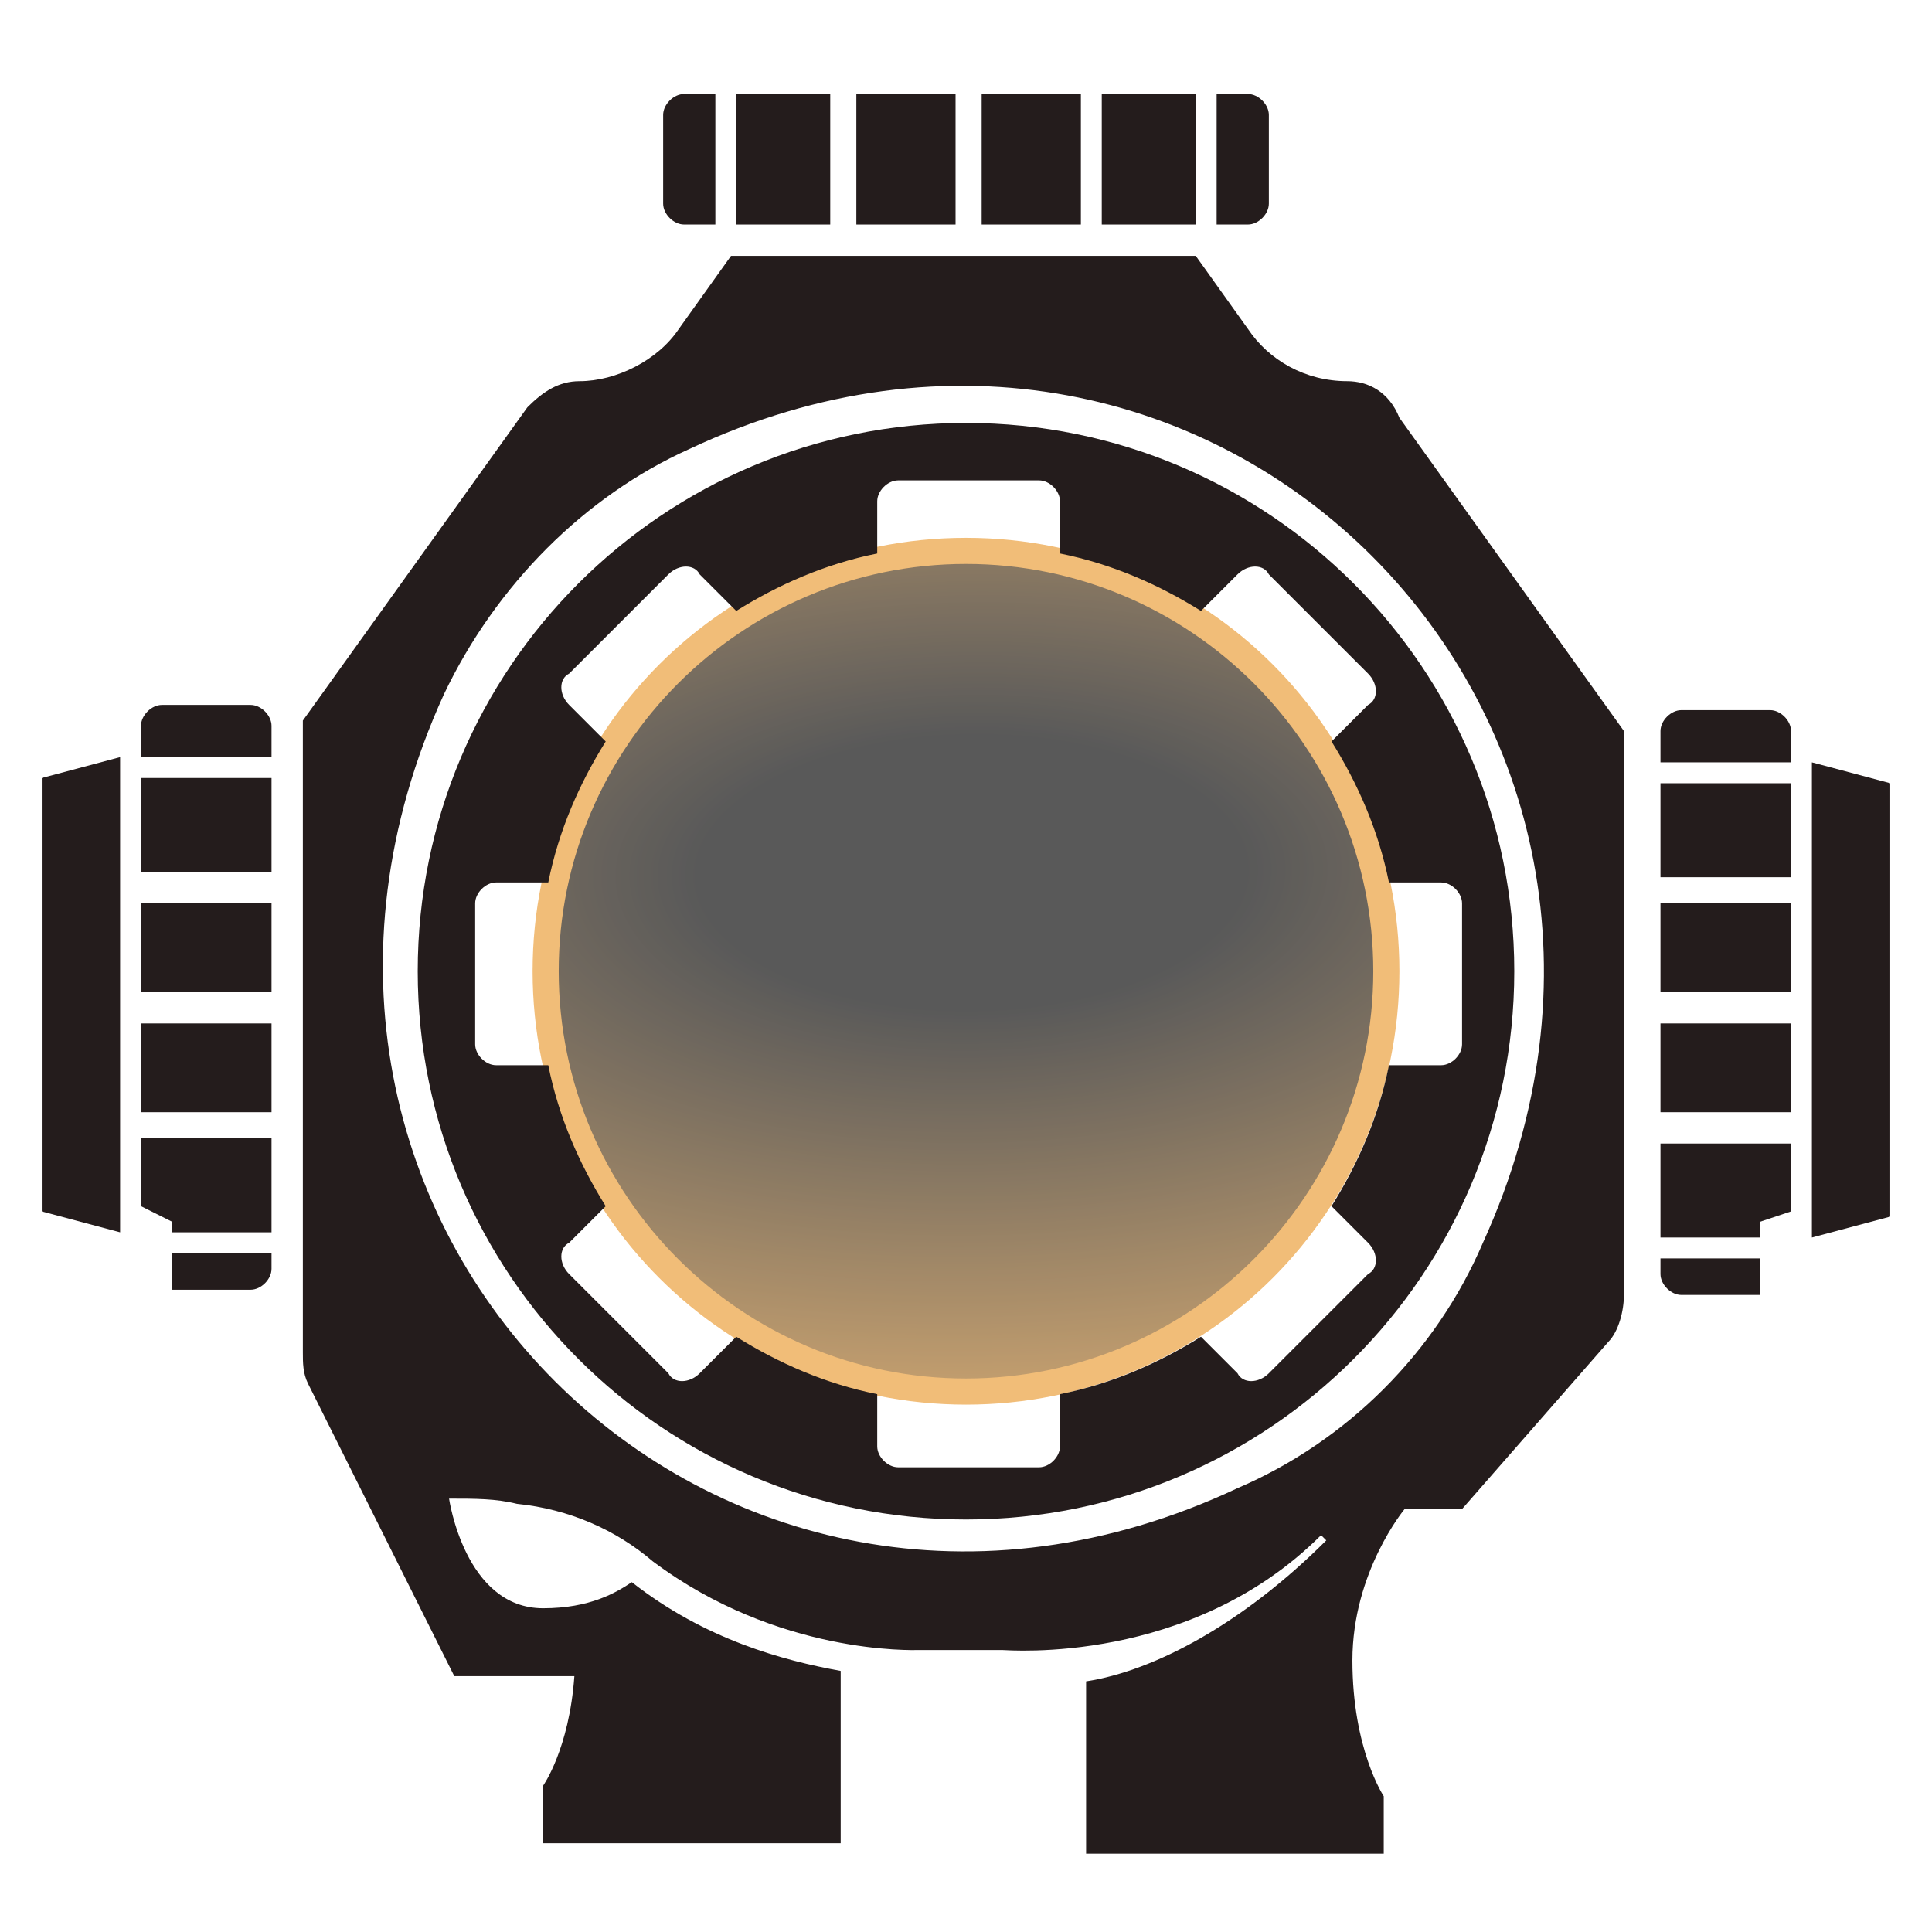
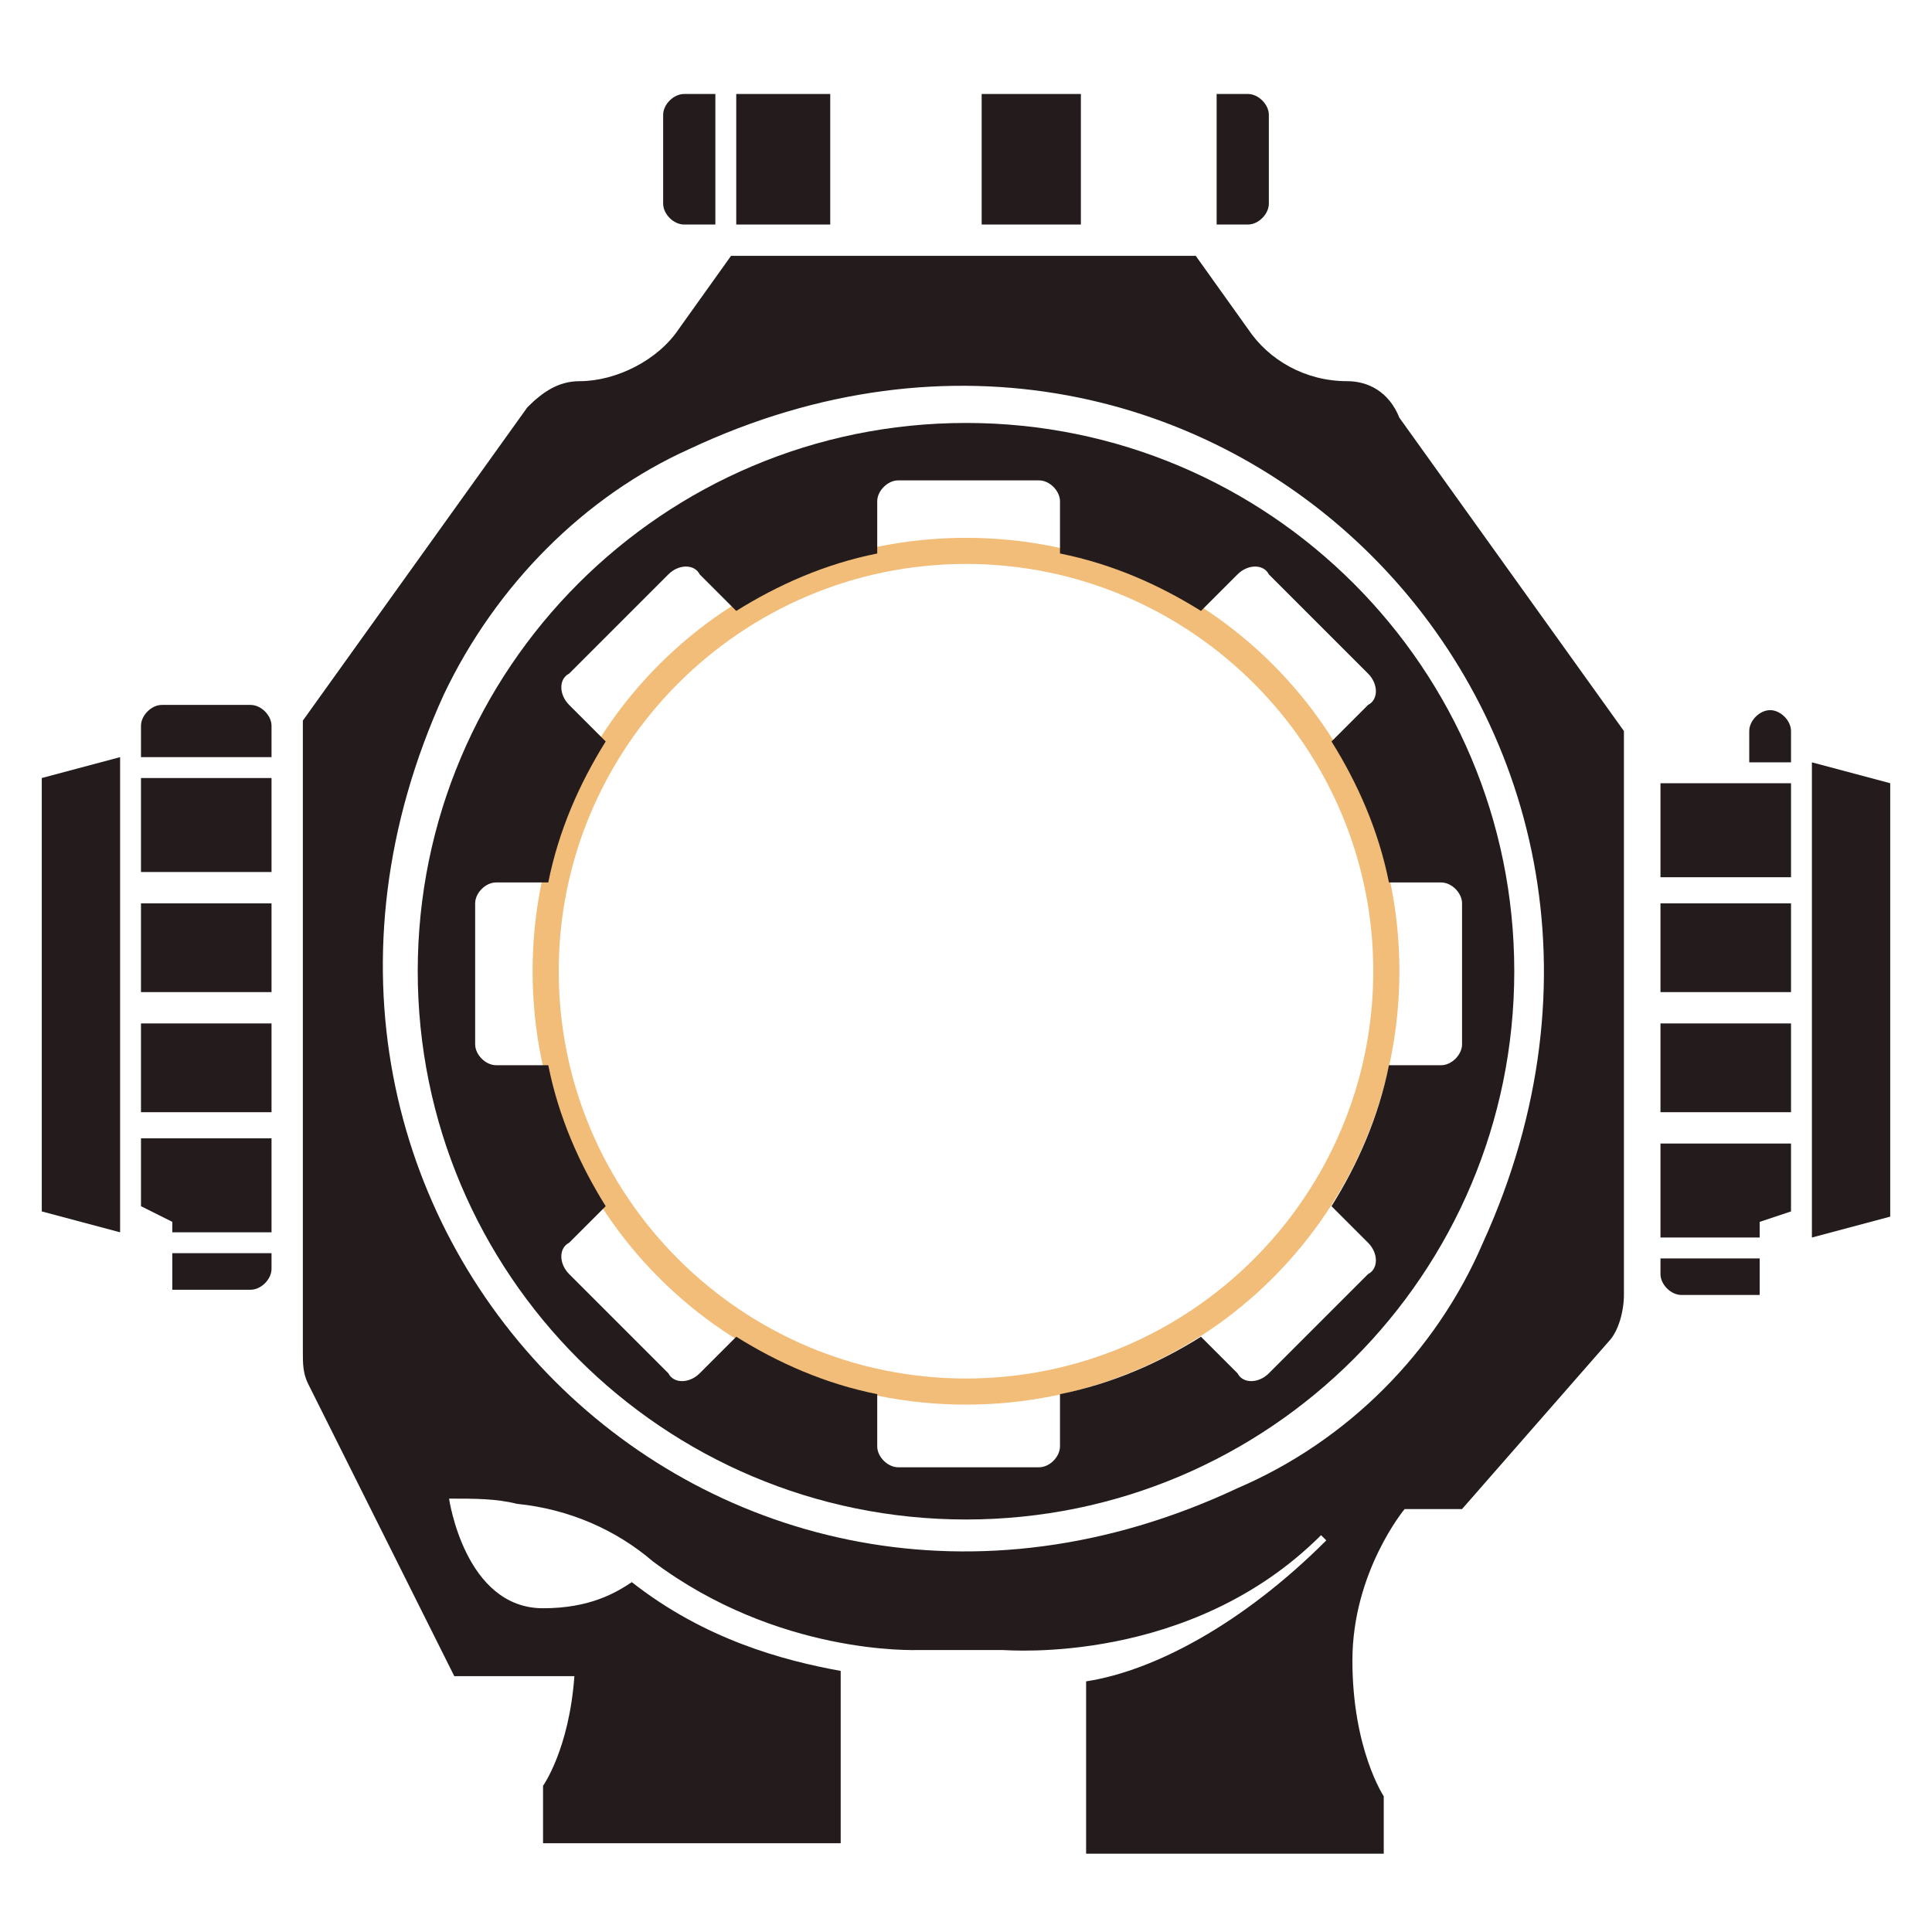
<svg xmlns="http://www.w3.org/2000/svg" version="1.1" id="Layer_4_1_" x="0px" y="0px" viewBox="0 0 37 37" style="enable-background:new 0 0 37 37;" xml:space="preserve">
  <style type="text/css">
	.st0{opacity:0.65;}
	.st1{fill:url(#SVGID_1_);}
	.st2{fill:#EA992F;}
	.st3{fill:#241C1C;}
</style>
  <g class="st0">
    <radialGradient id="SVGID_1_" cx="18.611" cy="16.712" r="13.029" gradientTransform="matrix(1.370479e-02 1 -2 2.740959e-02 51.777 -2.356)" gradientUnits="userSpaceOnUse">
      <stop offset="0.202" style="stop-color:#000000" />
      <stop offset="1" style="stop-color:#EA992F" />
    </radialGradient>
-     <path class="st1" d="M18.5,26.7c-4.5,0-8.1-3.6-8.1-8.1c0-4.5,3.6-8.1,8.1-8.1c4.5,0,8.1,3.6,8.1,8.1C26.6,23.1,23,26.7,18.5,26.7z   " />
    <path class="st2" d="M18.5,10.8c4.3,0,7.8,3.5,7.8,7.8s-3.5,7.8-7.8,7.8s-7.8-3.5-7.8-7.8S14.2,10.8,18.5,10.8 M18.5,10.3   c-4.6,0-8.3,3.7-8.3,8.3s3.7,8.3,8.3,8.3s8.3-3.7,8.3-8.3S23.1,10.3,18.5,10.3L18.5,10.3z" />
  </g>
  <path class="st3" d="M25.8,7.3L25.8,7.3c-0.8,0-1.5-0.4-1.9-1l-1-1.4h-4.4h-0.1H14l-1,1.4c-0.4,0.6-1.2,1-1.9,1h0  c-0.4,0-0.7,0.2-1,0.5l-4.3,6l0,10.4l0,1.7c0,0.2,0,0.4,0.1,0.6l2.8,5.6h2.3c-0.1,1.4-0.6,2.1-0.6,2.1v1.1h5.7v-3.3  c-1.1-0.2-2.6-0.6-4-1.7c-0.3,0.2-0.8,0.5-1.7,0.5c-1.5,0-1.8-2.1-1.8-2.1c0.5,0,0.9,0,1.3,0.1c1,0.1,1.9,0.5,2.6,1.1  c2.4,1.8,5,1.7,5.1,1.7h0.8h0.8c0.1,0,3.6,0.3,6.1-2.2l0.1,0.1c-1.6,1.6-3.3,2.5-4.6,2.7v3.3h5.7v-1.1c0,0-0.6-0.9-0.6-2.6  c0-1.7,1-2.9,1-2.9H28l2.8-3.2c0.2-0.2,0.3-0.6,0.3-0.9l0-10.8l-4.3-6C26.6,7.5,26.2,7.3,25.8,7.3z M23.7,28.5  c-10,4.7-19.8-5.1-15.2-15.2c1-2.1,2.7-3.8,4.7-4.7c10-4.7,19.8,5.1,15.2,15.2C27.5,25.9,25.8,27.6,23.7,28.5z" />
  <path class="st3" d="M18.5,8.1C12.7,8.1,8,12.8,8,18.6c0,5.8,4.7,10.5,10.5,10.5c5.8,0,10.5-4.7,10.5-10.5  C29,12.8,24.3,8.1,18.5,8.1z M27.6,20.4h-1c-0.2,1-0.6,1.9-1.1,2.7l0.7,0.7c0.2,0.2,0.2,0.5,0,0.6l-1.9,1.9c-0.2,0.2-0.5,0.2-0.6,0  L23,25.6c-0.8,0.5-1.7,0.9-2.7,1.1v1c0,0.2-0.2,0.4-0.4,0.4h-2.7c-0.2,0-0.4-0.2-0.4-0.4v-1c-1-0.2-1.9-0.6-2.7-1.1l-0.7,0.7  c-0.2,0.2-0.5,0.2-0.6,0l-1.9-1.9c-0.2-0.2-0.2-0.5,0-0.6l0.7-0.7c-0.5-0.8-0.9-1.7-1.1-2.7h-1c-0.2,0-0.4-0.2-0.4-0.4v-2.7  c0-0.2,0.2-0.4,0.4-0.4h1c0.2-1,0.6-1.9,1.1-2.7l-0.7-0.7c-0.2-0.2-0.2-0.5,0-0.6l1.9-1.9c0.2-0.2,0.5-0.2,0.6,0l0.7,0.7  c0.8-0.5,1.7-0.9,2.7-1.1v-1c0-0.2,0.2-0.4,0.4-0.4h2.7c0.2,0,0.4,0.2,0.4,0.4v1c1,0.2,1.9,0.6,2.7,1.1l0.7-0.7  c0.2-0.2,0.5-0.2,0.6,0l1.9,1.9c0.2,0.2,0.2,0.5,0,0.6l-0.7,0.7c0.5,0.8,0.9,1.7,1.1,2.7h1c0.2,0,0.4,0.2,0.4,0.4v2.7  C28,20.2,27.8,20.4,27.6,20.4z" />
  <rect x="31.8" y="19.6" class="st3" width="2.5" height="1.7" />
-   <path class="st3" d="M34.3,14.6V14c0-0.2-0.2-0.4-0.4-0.4h-1.7c-0.2,0-0.4,0.2-0.4,0.4v0.6H34.3z" />
+   <path class="st3" d="M34.3,14.6V14c0-0.2-0.2-0.4-0.4-0.4c-0.2,0-0.4,0.2-0.4,0.4v0.6H34.3z" />
  <polygon class="st3" points="31.8,21.9 31.8,23.7 33.7,23.7 33.7,23.4 34.3,23.2 34.3,21.9 " />
  <rect x="31.8" y="17.3" class="st3" width="2.5" height="1.7" />
  <path class="st3" d="M31.8,24.1v0.3c0,0.2,0.2,0.4,0.4,0.4h1.5v-0.7H31.8z" />
  <rect x="31.8" y="15" class="st3" width="2.5" height="1.8" />
  <rect x="18.8" y="1.8" class="st3" width="1.9" height="2.5" />
  <path class="st3" d="M13.7,1.8h-0.6c-0.2,0-0.4,0.2-0.4,0.4v1.7c0,0.2,0.2,0.4,0.4,0.4h0.6V1.8z" />
-   <rect x="16.4" y="1.8" class="st3" width="1.9" height="2.5" />
  <rect x="14.1" y="1.8" class="st3" width="1.8" height="2.5" />
  <path class="st3" d="M23.3,1.8h0.6c0.2,0,0.4,0.2,0.4,0.4v1.7c0,0.2-0.2,0.4-0.4,0.4h-0.6V1.8z" />
-   <rect x="21.1" y="1.8" class="st3" width="1.8" height="2.5" />
  <polygon class="st3" points="36.2,23.3 34.7,23.7 34.7,14.6 36.2,15 " />
  <rect x="2.7" y="19.6" class="st3" width="2.5" height="1.7" />
  <path class="st3" d="M2.7,14.5v-0.6c0-0.2,0.2-0.4,0.4-0.4h1.7c0.2,0,0.4,0.2,0.4,0.4v0.6H2.7z" />
  <polygon class="st3" points="5.2,21.8 5.2,23.6 3.3,23.6 3.3,23.4 2.7,23.1 2.7,21.8 " />
  <rect x="2.7" y="17.3" class="st3" width="2.5" height="1.7" />
  <path class="st3" d="M5.2,24v0.3c0,0.2-0.2,0.4-0.4,0.4H3.3V24H5.2z" />
  <rect x="2.7" y="14.9" class="st3" width="2.5" height="1.8" />
  <polygon class="st3" points="0.8,23.2 2.3,23.6 2.3,14.5 0.8,14.9 " />
</svg>